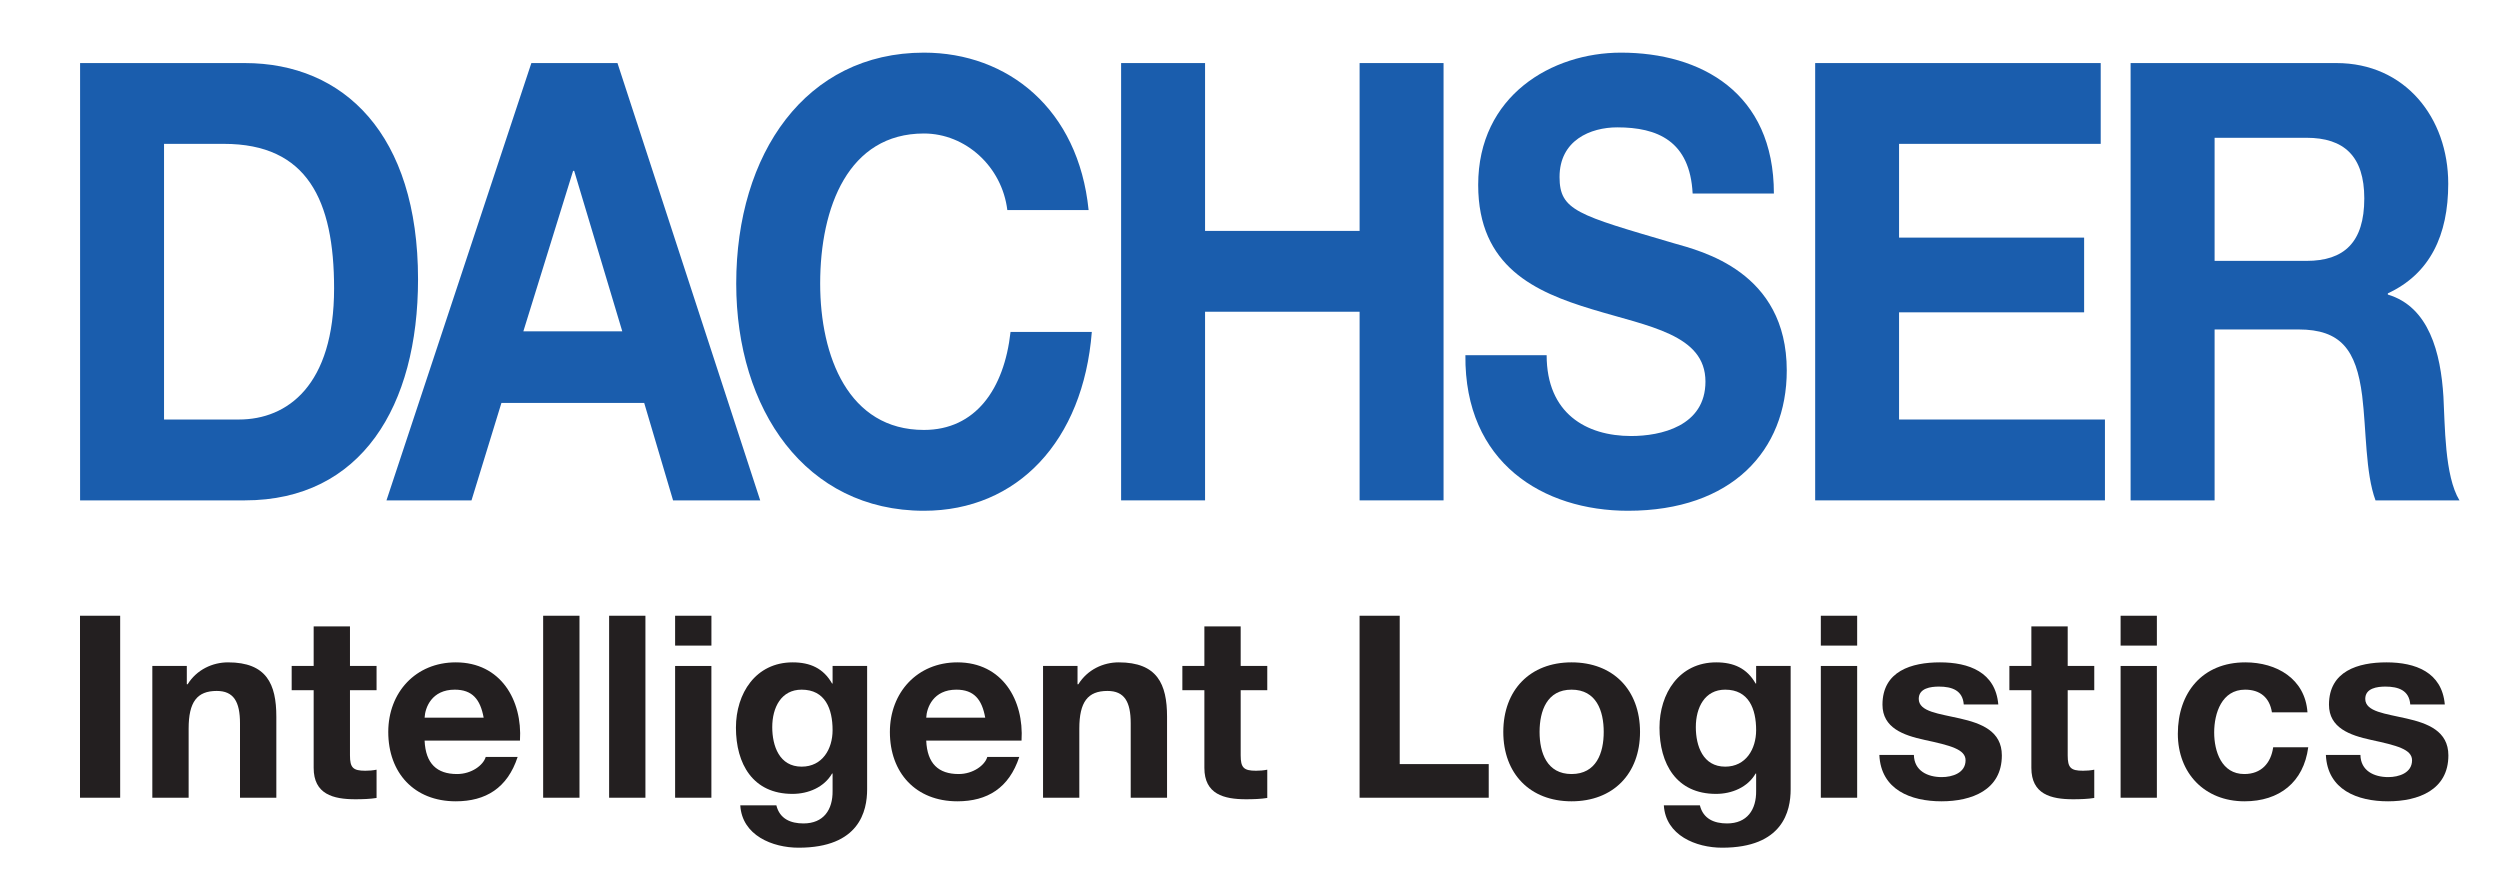
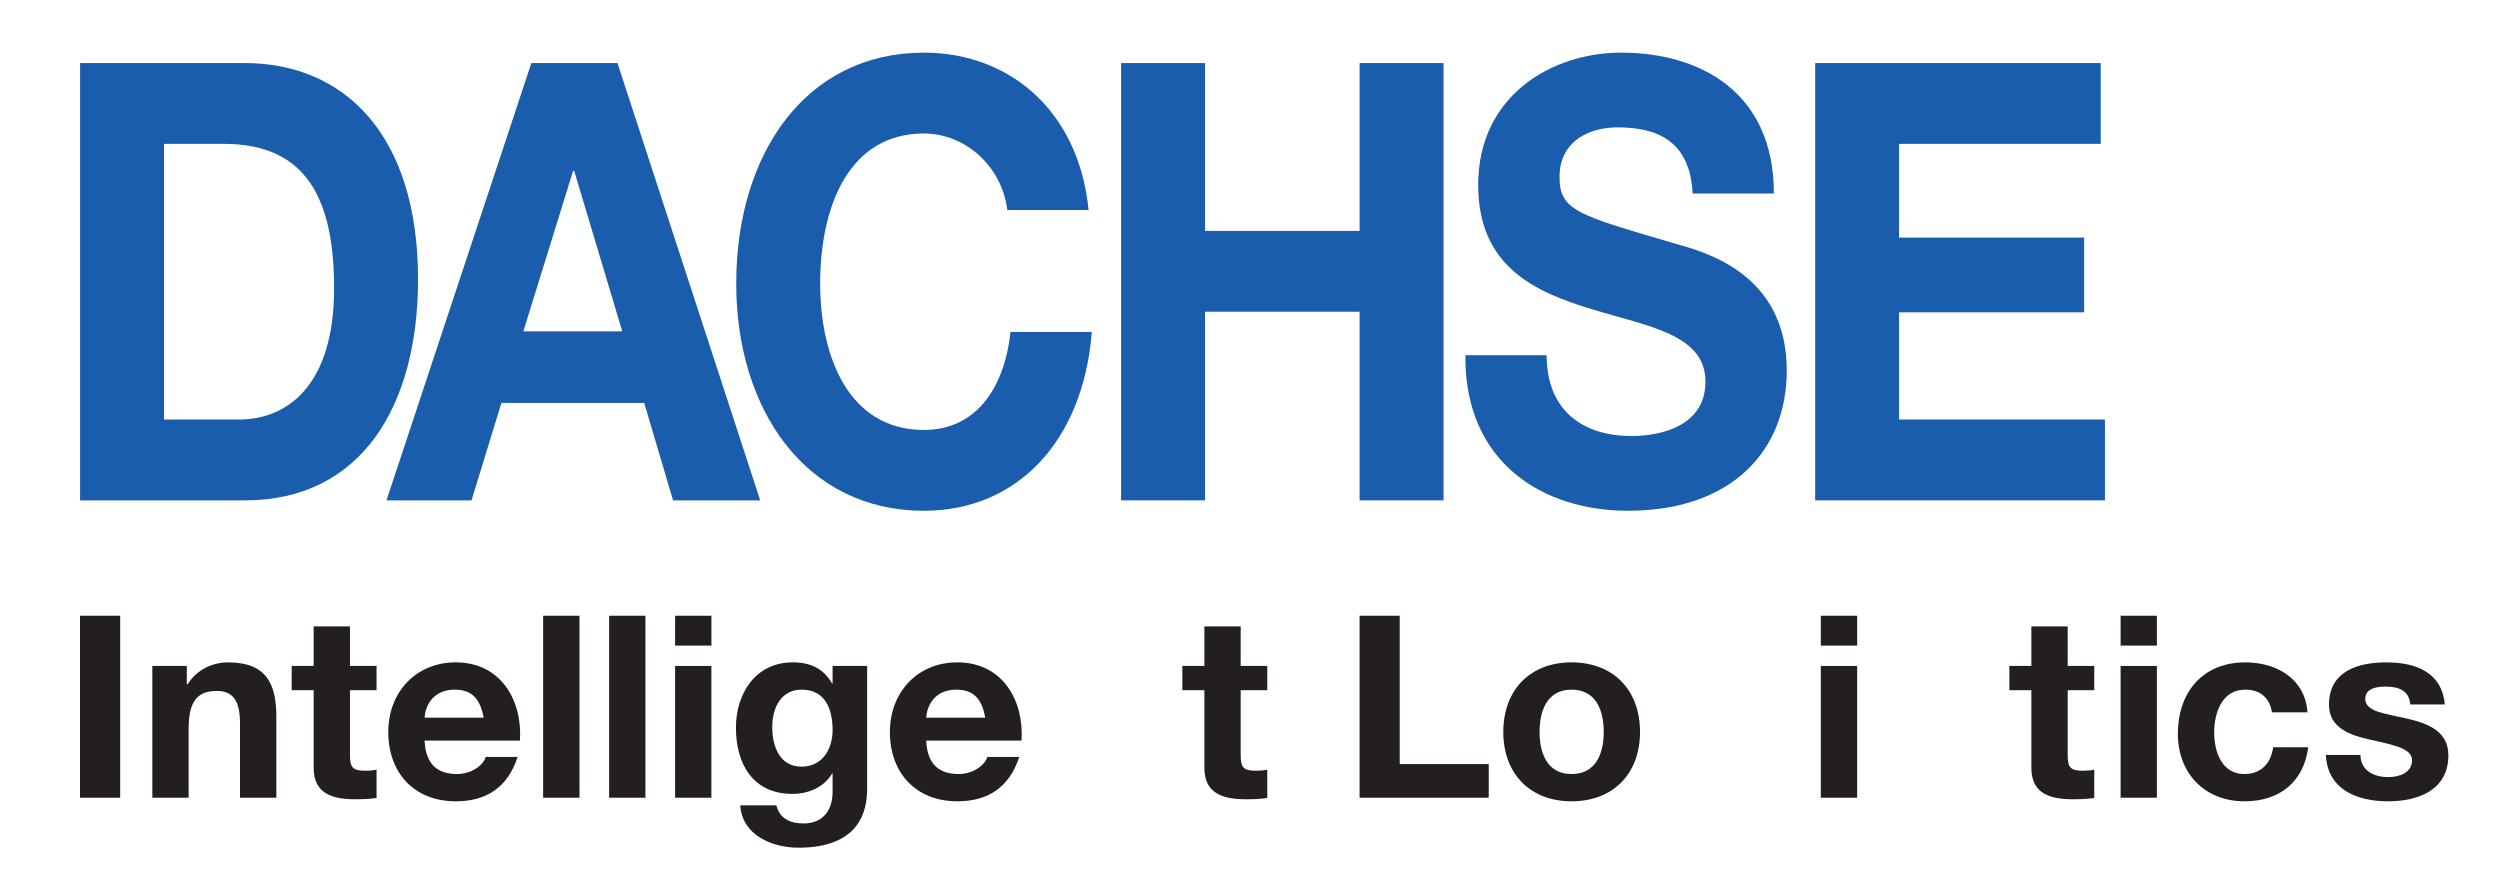
<svg xmlns="http://www.w3.org/2000/svg" width="88" height="31" viewBox="0 0 88 31" fill="none">
  <path d="M2.819 17.613H8.617C12.72 17.613 14.715 14.293 14.715 9.829C14.715 4.721 12.099 2.22 8.617 2.22H2.819V17.613ZM5.774 5.064H7.883C10.818 5.064 11.76 7.049 11.76 10.153C11.76 13.56 10.122 14.767 8.41 14.767H5.774V5.064Z" fill="#1A5DAD" />
  <path d="M13.604 17.613H16.597L17.65 14.184H22.676L23.692 17.613H26.759L21.735 2.22H18.704L13.604 17.613ZM20.173 6.014H20.211L21.904 11.663H18.422L20.173 6.014Z" fill="#1A5DAD" />
  <path d="M35.458 7.394C35.27 5.863 33.989 4.699 32.522 4.699C29.867 4.699 28.87 7.286 28.87 9.981C28.87 12.547 29.867 15.134 32.522 15.134C34.328 15.134 35.346 13.711 35.571 11.684H38.432C38.13 15.521 35.815 17.979 32.522 17.979C28.362 17.979 25.915 14.422 25.915 9.981C25.915 5.41 28.362 1.853 32.522 1.853C35.476 1.853 37.961 3.837 38.319 7.394H35.458Z" fill="#1A5DAD" />
  <path d="M39.463 2.22H42.418V8.128H47.858V2.22H50.813V17.613H47.858V10.973H42.418V17.613H39.463V2.22Z" fill="#1A5DAD" />
  <path d="M54.442 12.503C54.442 14.552 55.836 15.348 57.417 15.348C58.451 15.348 60.032 15.006 60.032 13.431C60.032 11.77 58.019 11.49 56.043 10.887C54.047 10.283 52.032 9.398 52.032 6.509C52.032 3.362 54.63 1.853 57.058 1.853C59.863 1.853 62.441 3.254 62.441 6.812H59.581C59.486 4.958 58.339 4.483 56.927 4.483C55.986 4.483 54.896 4.936 54.896 6.23C54.896 7.415 55.533 7.566 58.904 8.558C59.881 8.838 62.894 9.55 62.894 13.042C62.894 15.866 60.955 17.979 57.304 17.979C54.33 17.979 51.544 16.298 51.582 12.503H54.442Z" fill="#1A5DAD" />
  <path d="M63.894 2.22H73.945V5.064H66.847V8.364H73.361V10.994H66.847V14.767H74.094V17.613H63.894V2.22Z" fill="#1A5DAD" />
-   <path d="M74.997 17.613H77.954V11.597H80.907C82.395 11.597 82.941 12.309 83.148 13.926C83.299 15.155 83.26 16.643 83.618 17.613H86.573C86.046 16.75 86.064 14.94 86.009 13.969C85.915 12.417 85.5 10.8 84.052 10.369V10.326C85.538 9.636 86.178 8.277 86.178 6.466C86.178 4.138 84.654 2.22 82.244 2.22H74.997V17.613ZM77.954 4.85H81.19C82.507 4.85 83.223 5.496 83.223 6.985C83.223 8.537 82.507 9.183 81.19 9.183H77.954V4.85Z" fill="#1A5DAD" />
  <path d="M2.816 21.674H4.23V28.08H2.816V21.674Z" fill="#231F20" />
  <path d="M5.362 23.442H6.576V24.087H6.604C6.928 23.567 7.486 23.315 8.026 23.315C9.385 23.315 9.727 24.079 9.727 25.228V28.08H8.448V25.46C8.448 24.698 8.223 24.321 7.629 24.321C6.936 24.321 6.64 24.707 6.64 25.648V28.08H5.362V23.442Z" fill="#231F20" />
  <path d="M12.319 23.442H13.255V24.294H12.319V26.591C12.319 27.023 12.427 27.13 12.859 27.13C12.994 27.13 13.12 27.12 13.255 27.093V28.088C13.038 28.125 12.76 28.134 12.508 28.134C11.724 28.134 11.041 27.954 11.041 27.03V24.294H10.267V23.442H11.041V22.05H12.319V23.442Z" fill="#231F20" />
  <path d="M18.303 26.07C18.391 24.644 17.626 23.315 16.043 23.315C14.63 23.315 13.667 24.375 13.667 25.766C13.667 27.201 14.576 28.206 16.043 28.206C17.097 28.206 17.861 27.74 18.221 26.645H17.097C17.014 26.932 16.602 27.246 16.088 27.246C15.377 27.246 14.981 26.879 14.946 26.07H18.303ZM14.946 25.263C14.963 24.904 15.197 24.276 16.007 24.276C16.627 24.276 16.907 24.617 17.025 25.263H14.946Z" fill="#231F20" />
  <path d="M19.119 21.674H20.398V28.08H19.119V21.674Z" fill="#231F20" />
  <path d="M21.441 21.674H22.719V28.08H21.441V21.674Z" fill="#231F20" />
  <path d="M25.042 22.725H23.764V21.674H25.042V22.725ZM23.764 23.442H25.041V28.08H23.764V23.442Z" fill="#231F20" />
  <path d="M30.523 23.442H29.307V24.06H29.289C28.983 23.522 28.515 23.315 27.903 23.315C26.598 23.315 25.905 24.41 25.905 25.613C25.905 26.887 26.499 27.945 27.894 27.945C28.452 27.945 29.01 27.712 29.289 27.228H29.307V27.838C29.316 28.501 28.993 28.985 28.281 28.985C27.831 28.985 27.445 28.825 27.328 28.348H26.058C26.12 29.407 27.192 29.839 28.11 29.839C30.252 29.839 30.523 28.546 30.523 27.785V23.442ZM28.217 26.986C27.434 26.986 27.183 26.259 27.183 25.595C27.183 24.904 27.498 24.276 28.217 24.276C29.046 24.276 29.307 24.949 29.307 25.702C29.307 26.366 28.948 26.986 28.217 26.986Z" fill="#231F20" />
  <path d="M35.958 26.07C36.048 24.644 35.283 23.315 33.7 23.315C32.288 23.315 31.324 24.375 31.324 25.766C31.324 27.201 32.233 28.206 33.7 28.206C34.752 28.206 35.518 27.74 35.878 26.645H34.752C34.672 26.932 34.257 27.246 33.745 27.246C33.033 27.246 32.638 26.879 32.603 26.07H35.958ZM32.603 25.263C32.62 24.904 32.854 24.276 33.663 24.276C34.284 24.276 34.564 24.617 34.68 25.263H32.603Z" fill="#231F20" />
-   <path d="M36.715 23.442H37.929V24.087H37.957C38.281 23.567 38.838 23.315 39.377 23.315C40.737 23.315 41.08 24.079 41.08 25.228V28.08H39.801V25.46C39.801 24.698 39.577 24.321 38.983 24.321C38.29 24.321 37.992 24.707 37.992 25.648V28.08H36.715V23.442Z" fill="#231F20" />
  <path d="M43.672 23.442H44.608V24.294H43.672V26.591C43.672 27.023 43.78 27.13 44.212 27.13C44.347 27.13 44.473 27.12 44.608 27.093V28.088C44.391 28.125 44.113 28.134 43.861 28.134C43.078 28.134 42.394 27.954 42.394 27.03V24.294H41.619V23.442H42.394V22.05H43.672V23.442Z" fill="#231F20" />
  <path d="M47.857 21.674H49.27V26.896H52.403V28.08H47.857V21.674Z" fill="#231F20" />
  <path d="M52.916 25.766C52.916 27.236 53.861 28.206 55.318 28.206C56.785 28.206 57.729 27.236 57.729 25.766C57.729 24.285 56.785 23.315 55.318 23.315C53.861 23.315 52.916 24.285 52.916 25.766ZM54.193 25.766C54.193 25.021 54.454 24.276 55.318 24.276C56.192 24.276 56.451 25.021 56.451 25.766C56.451 26.502 56.192 27.246 55.318 27.246C54.454 27.246 54.193 26.502 54.193 25.766Z" fill="#231F20" />
-   <path d="M63.031 23.442H61.816V24.06H61.798C61.492 23.522 61.024 23.315 60.412 23.315C59.107 23.315 58.414 24.41 58.414 25.613C58.414 26.887 59.008 27.945 60.403 27.945C60.962 27.945 61.52 27.712 61.798 27.228H61.816V27.838C61.825 28.501 61.501 28.985 60.791 28.985C60.34 28.985 59.953 28.825 59.836 28.348H58.567C58.631 29.407 59.701 29.839 60.619 29.839C62.761 29.839 63.031 28.546 63.031 27.785V23.442ZM60.727 26.986C59.945 26.986 59.693 26.259 59.693 25.595C59.693 24.904 60.007 24.276 60.727 24.276C61.555 24.276 61.816 24.949 61.816 25.702C61.816 26.366 61.456 26.986 60.727 26.986Z" fill="#231F20" />
  <path d="M65.372 22.725H64.093V21.674H65.372V22.725ZM64.093 23.442H65.372V28.08H64.093V23.442Z" fill="#231F20" />
-   <path d="M67.369 26.573C67.379 27.13 67.846 27.354 68.35 27.354C68.72 27.354 69.188 27.21 69.188 26.762C69.188 26.376 68.657 26.241 67.739 26.043C67 25.882 66.263 25.622 66.263 24.805C66.263 23.621 67.288 23.315 68.287 23.315C69.304 23.315 70.241 23.657 70.34 24.797H69.124C69.088 24.303 68.711 24.168 68.252 24.168C67.963 24.168 67.54 24.222 67.54 24.6C67.54 25.057 68.26 25.12 68.99 25.29C69.736 25.46 70.465 25.73 70.465 26.591C70.465 27.811 69.403 28.206 68.341 28.206C67.261 28.206 66.208 27.801 66.153 26.573H67.369Z" fill="#231F20" />
  <path d="M72.783 23.442H73.718V24.294H72.783V26.591C72.783 27.023 72.89 27.13 73.321 27.13C73.457 27.13 73.584 27.12 73.718 27.093V28.088C73.501 28.125 73.223 28.134 72.971 28.134C72.188 28.134 71.504 27.954 71.504 27.03V24.294H70.73V23.442H71.504V22.05H72.783V23.442Z" fill="#231F20" />
  <path d="M75.922 22.725H74.645V21.674H75.922V22.725ZM74.645 23.442H75.922V28.08H74.645V23.442Z" fill="#231F20" />
  <path d="M79.972 25.075C79.891 24.555 79.557 24.276 79.026 24.276C78.208 24.276 77.939 25.102 77.939 25.784C77.939 26.447 78.199 27.246 79 27.246C79.593 27.246 79.936 26.868 80.016 26.304H81.25C81.088 27.534 80.233 28.206 79.007 28.206C77.604 28.206 76.66 27.218 76.66 25.829C76.66 24.384 77.523 23.315 79.036 23.315C80.134 23.315 81.142 23.89 81.223 25.075H79.972Z" fill="#231F20" />
  <path d="M83.087 26.573C83.095 27.13 83.564 27.354 84.067 27.354C84.436 27.354 84.904 27.21 84.904 26.762C84.904 26.376 84.373 26.241 83.455 26.043C82.717 25.882 81.98 25.622 81.98 24.805C81.98 23.621 83.006 23.315 84.003 23.315C85.02 23.315 85.957 23.657 86.057 24.797H84.841C84.805 24.303 84.427 24.168 83.967 24.168C83.68 24.168 83.257 24.222 83.257 24.6C83.257 25.057 83.978 25.12 84.706 25.29C85.453 25.46 86.183 25.73 86.183 26.591C86.183 27.811 85.12 28.206 84.059 28.206C82.978 28.206 81.926 27.801 81.871 26.573H83.087Z" fill="#231F20" />
</svg>